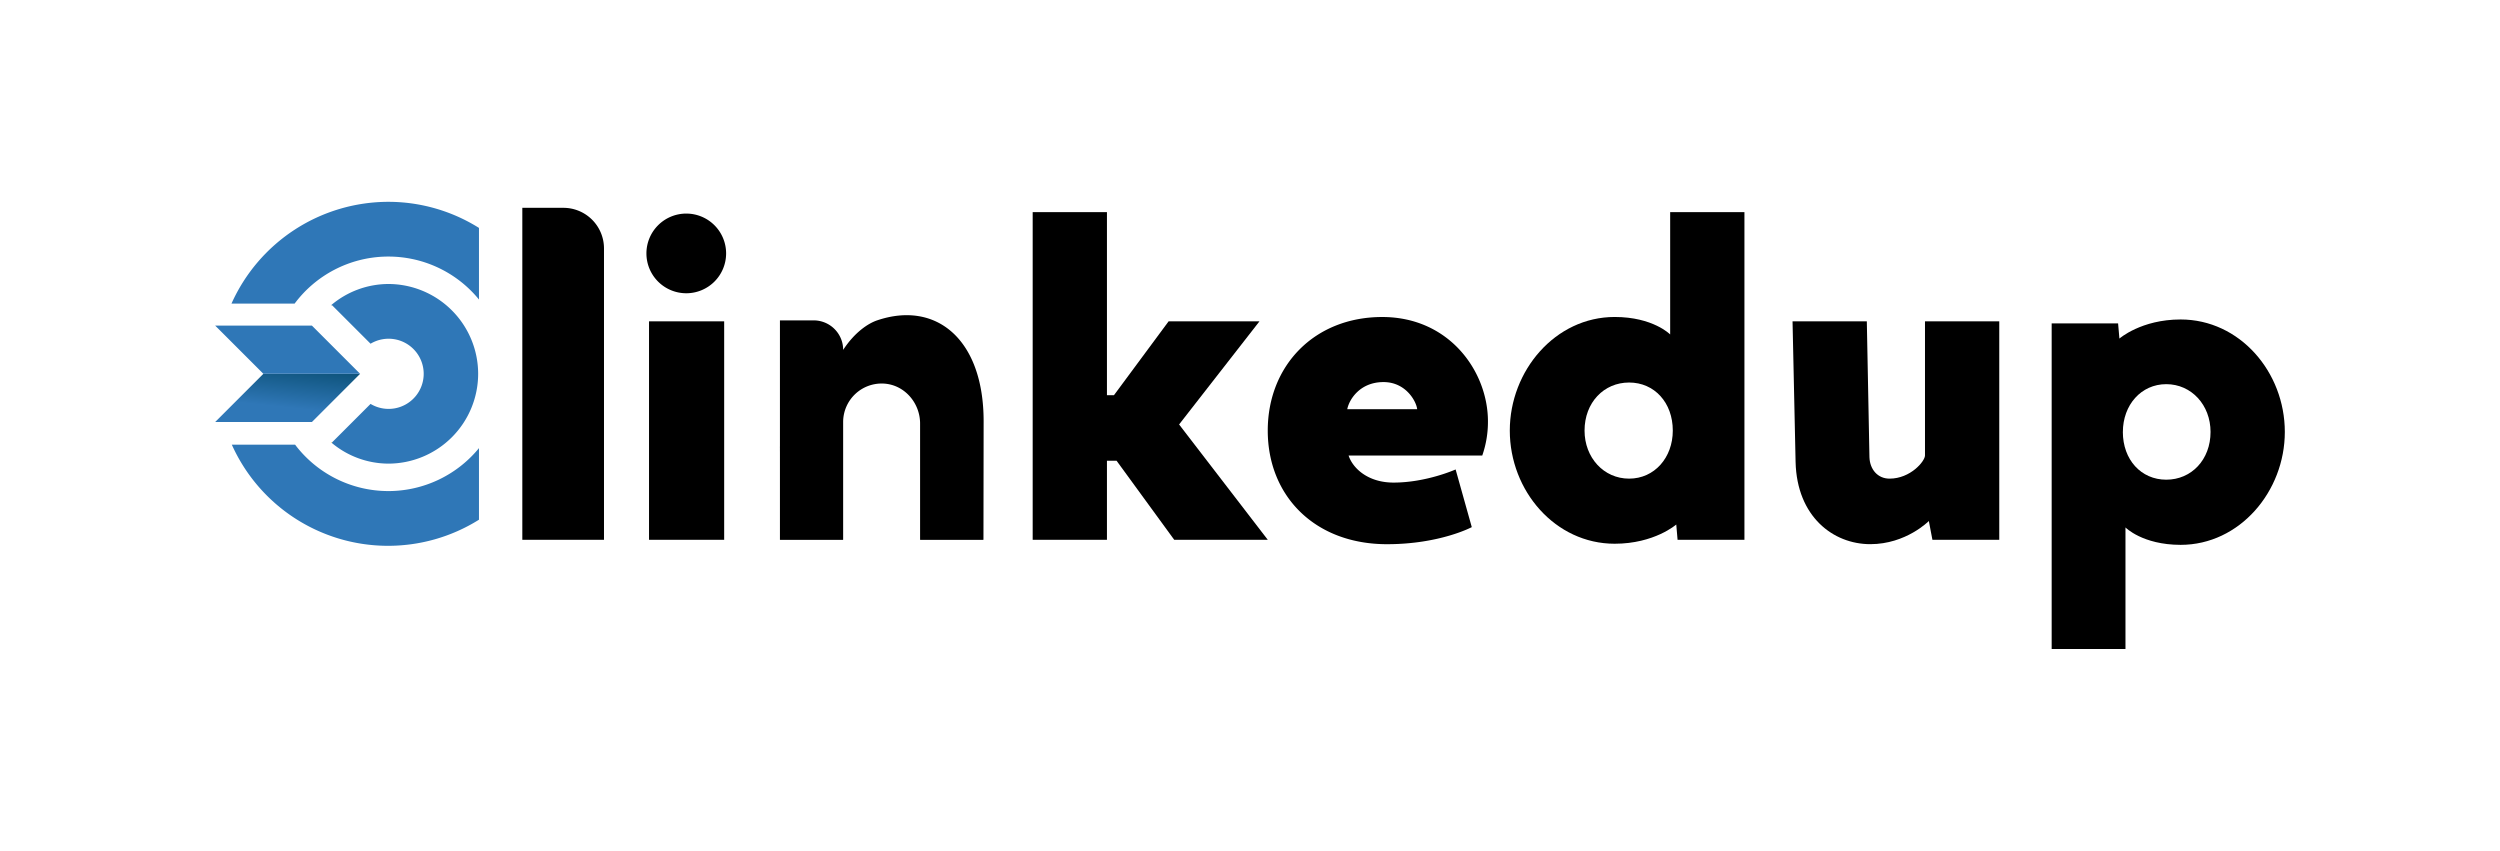
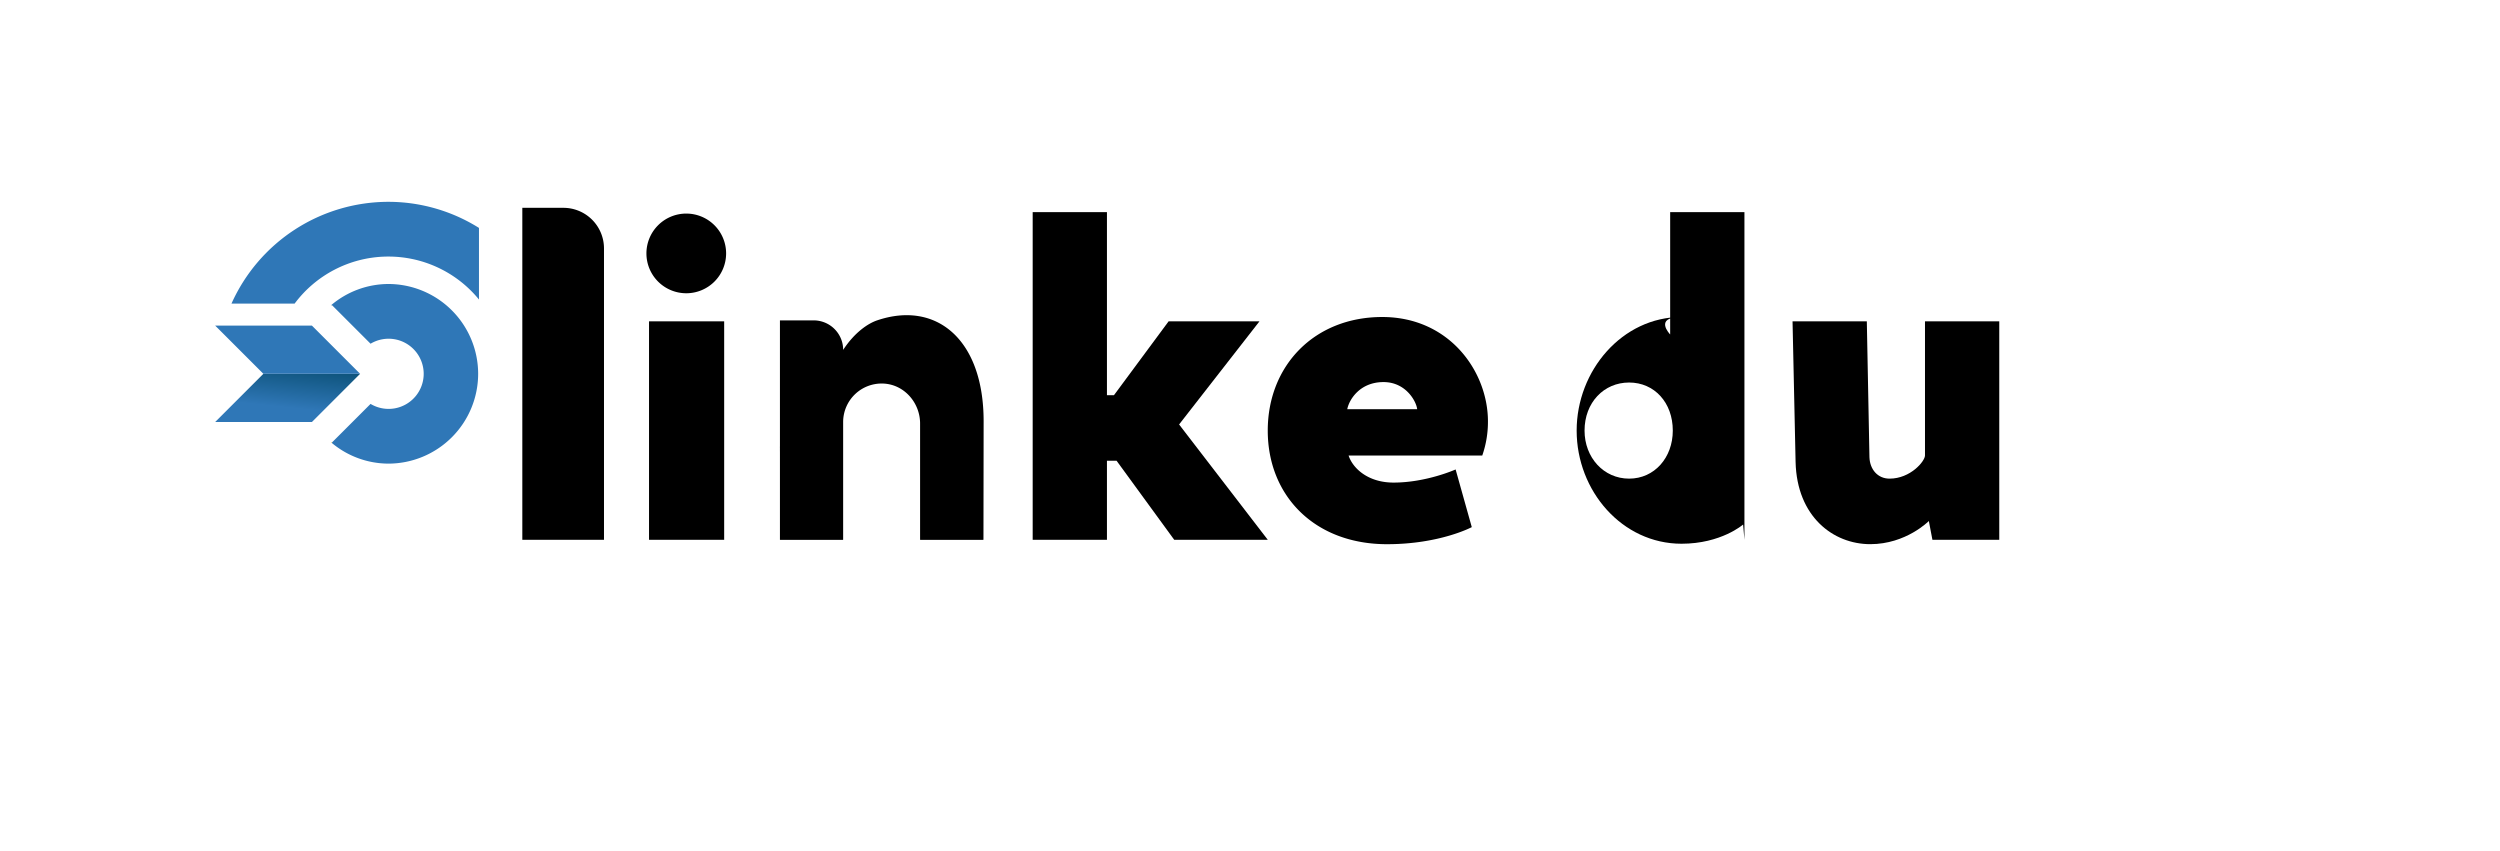
<svg xmlns="http://www.w3.org/2000/svg" id="Capa_1" data-name="Capa 1" viewBox="0 0 1904 648">
  <defs>
    <style>.cls-1{fill:#2f77b7;}.cls-2{fill:none;}.cls-3{fill:#ffcb00;}.cls-4{fill:url(#linear-gradient);}</style>
    <linearGradient id="linear-gradient" x1="222.91" y1="266.23" x2="218.31" y2="310.25" gradientUnits="userSpaceOnUse">
      <stop offset="0" stop-color="#004462" />
      <stop offset="1" stop-color="#2f77b7" />
    </linearGradient>
  </defs>
  <title>LogosWeGo</title>
  <path class="cls-1" d="M295.75,153.71A131.08,131.08,0,0,0,176.3,231.22h48.09a89.08,89.08,0,0,1,140.4-3.1V173.58A130,130,0,0,0,295.75,153.71Z" />
-   <path class="cls-1" d="M295.75,374a89.14,89.14,0,0,1-71-35.33H176.55a130.46,130.46,0,0,0,188.24,57.14V341.28A89.2,89.2,0,0,1,295.75,374Z" />
  <path class="cls-1" d="M364.16,284.7a68.49,68.49,0,0,0-68.41-68.41,67.68,67.68,0,0,0-43.44,16.05l.22.22H253l29.22,29.22a26.72,26.72,0,1,1,0,45.83L260.3,329.53l-7.31,7.3h0l-.41.41a67.61,67.61,0,0,0,43.17,15.86A68.49,68.49,0,0,0,364.16,284.7Z" />
  <path d="M501.12,171.64h0a30.34,30.34,0,0,1,43-.09h0a30.33,30.33,0,0,1-.19,43.09h0a30.34,30.34,0,0,1-42.63-.09h0A30.33,30.33,0,0,1,501.12,171.64Zm50.41,239.47H494.3V244.75h57.23Z" />
  <path d="M850.38,350.89h-7.33v60.22H786.49V161.56h56.56V301h5.33L890,244.75h69.2L898,323.27l67.54,87.84H894.29Z" />
  <path d="M1120.91,401.46s-24.29,13-64.55,13c-55.24,0-90.84-36.93-90.84-86.51s35.6-86.52,87.18-86.52c51.24,0,80.52,41.6,80.52,79.53a77.87,77.87,0,0,1-4.32,25.95H1027.08c3,9.32,14.31,20.63,34.27,20.63,25,0,47.25-10,47.25-10Zm-41.59-89.84c-.66-6-8.65-20.63-25.62-20.63-18.3,0-26.28,13.65-27.62,20.63Z" />
-   <path d="M1272,254.72V161.56h56.56V411.11h-50.92l-1-11.64s-16.64,14.64-46.92,14.64c-45.25,0-79.86-40.26-79.86-86.18,0-45.59,34.61-86.52,79.86-86.52C1259,241.41,1272,254.72,1272,254.72Zm2,73.21c0-21.3-14-36.6-33.27-36.6s-33.94,15.3-33.94,36.6c0,20.62,14.64,36.6,33.94,36.6S1274,348.55,1274,327.93Z" />
+   <path d="M1272,254.72V161.56h56.56V411.11l-1-11.64s-16.64,14.64-46.92,14.64c-45.25,0-79.86-40.26-79.86-86.18,0-45.59,34.61-86.52,79.86-86.52C1259,241.41,1272,254.72,1272,254.72Zm2,73.21c0-21.3-14-36.6-33.27-36.6s-33.94,15.3-33.94,36.6c0,20.62,14.64,36.6,33.94,36.6S1274,348.55,1274,327.93Z" />
  <path d="M1365.2,244.75h56.57l2,103.47c.32,9.32,6.31,16.31,15.3,16.31,16,0,27-13.31,27-17.64V244.75h56.57V411.11h-50.91L1469,396.8s-17.3,17.64-44.58,17.64c-28.29,0-55.9-21-56.9-62.55Z" />
  <path d="M460,411.11H397.8V158.28h31.29A30.92,30.92,0,0,1,460,189.2Z" />
  <path d="M668,244c-6.71,2.28-16.94,8.88-25.85,22.47h0A22.46,22.46,0,0,0,619.71,244H594V339.4l-.07,4.9c0-1,0-2.07.07-3.11v0h0V411a.14.14,0,0,0,.14.14H642a.14.14,0,0,0,.14-.14v-89.6a29.34,29.34,0,0,1,31.18-29.25c15.63,1,27.42,14.75,27.42,30.41V411a.14.14,0,0,0,.14.14h47.9L749,411l.13-90.37C749.08,258.19,712.83,228.78,668,244Z" />
-   <path d="M1618.76,401.7v92.59h-56.21v-248h50.59l1,11.57s16.52-14.55,46.62-14.55c45,0,79.36,40,79.36,85.65,0,45.3-34.39,86-79.36,86C1631.66,414.93,1618.76,401.7,1618.76,401.7Zm-2-72.74c0,21.16,13.88,36.37,33.06,36.37s33.73-15.21,33.73-36.37c0-20.51-14.55-36.38-33.73-36.38S1616.78,308.45,1616.78,329Z" />
  <polygon class="cls-2" points="260.3 329.53 253 336.83 253 336.83 260.3 329.53" />
  <polygon class="cls-3" points="282.21 307.61 260.3 329.53 282.21 307.61 282.21 307.61" />
  <path class="cls-3" d="M252,336.83c.18.15.4.26.58.41l.41-.41Z" />
  <path class="cls-3" d="M252,232.56h.53l-.22-.22Z" />
  <polygon class="cls-4" points="163.88 321.39 237.56 321.39 274.25 284.7 200.58 284.7 163.88 321.39" />
  <polygon class="cls-1" points="163.88 248 200.58 284.7 274.25 284.7 237.56 248 163.88 248" />
</svg>